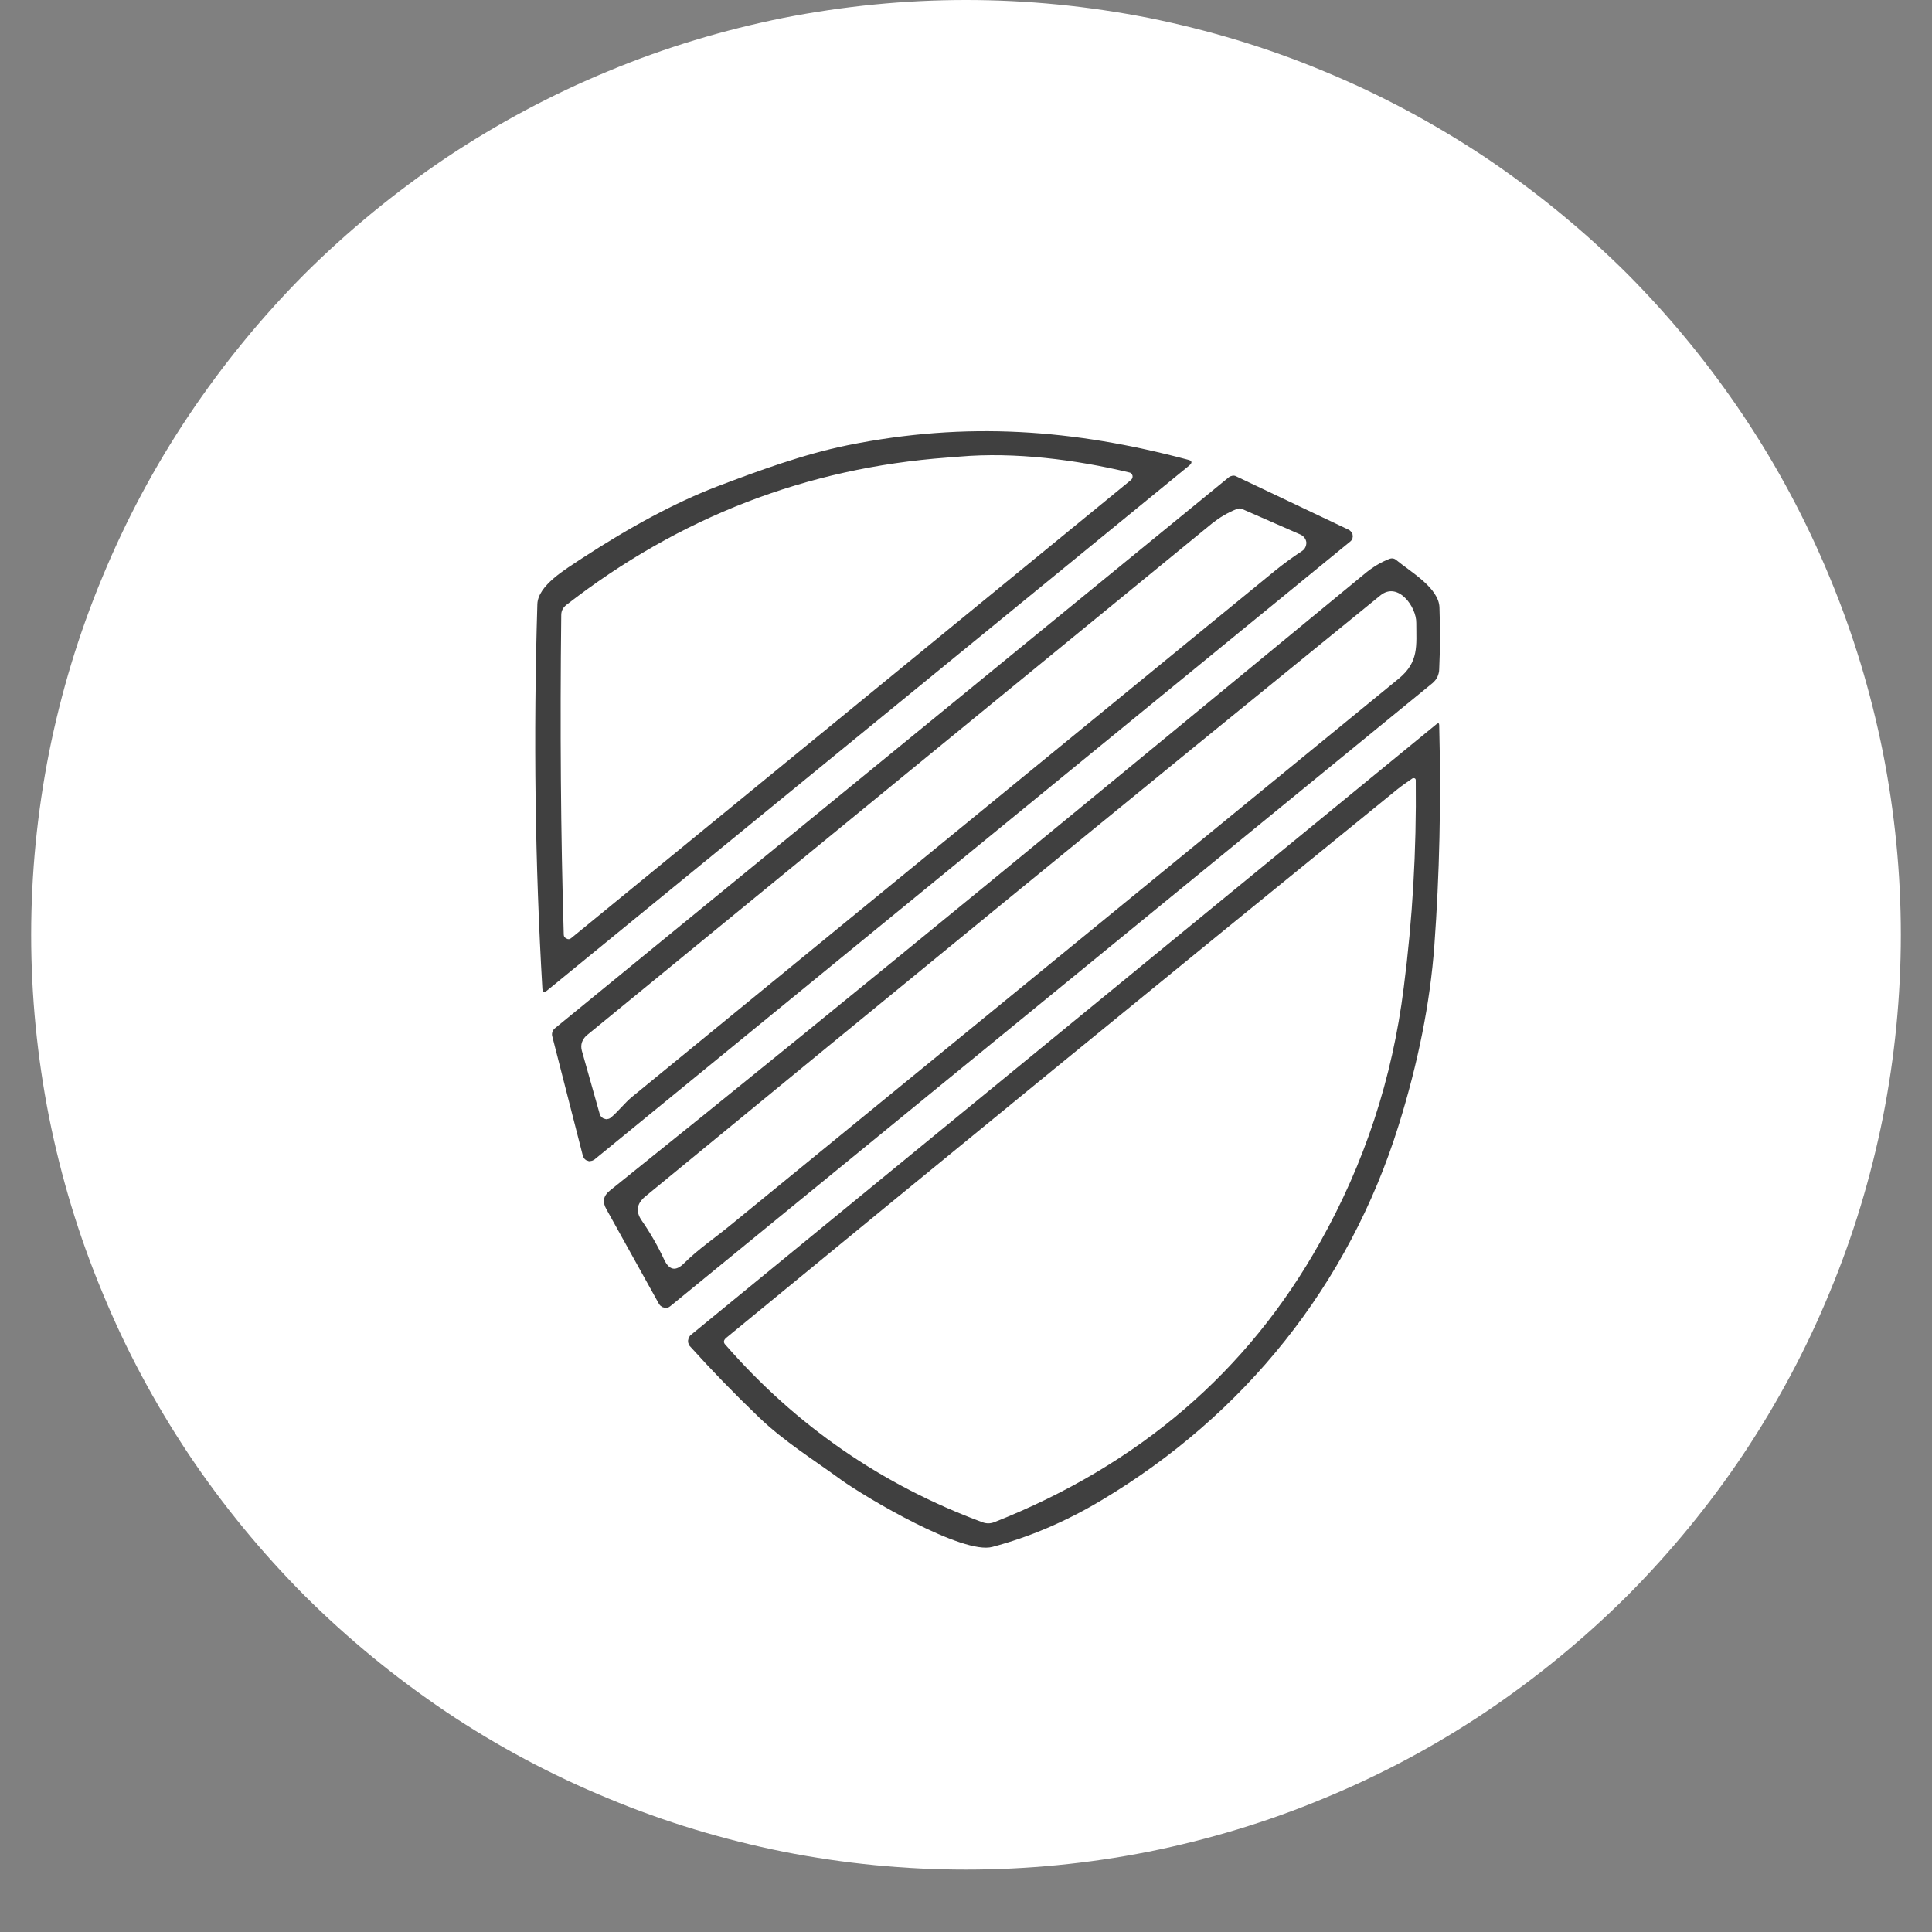
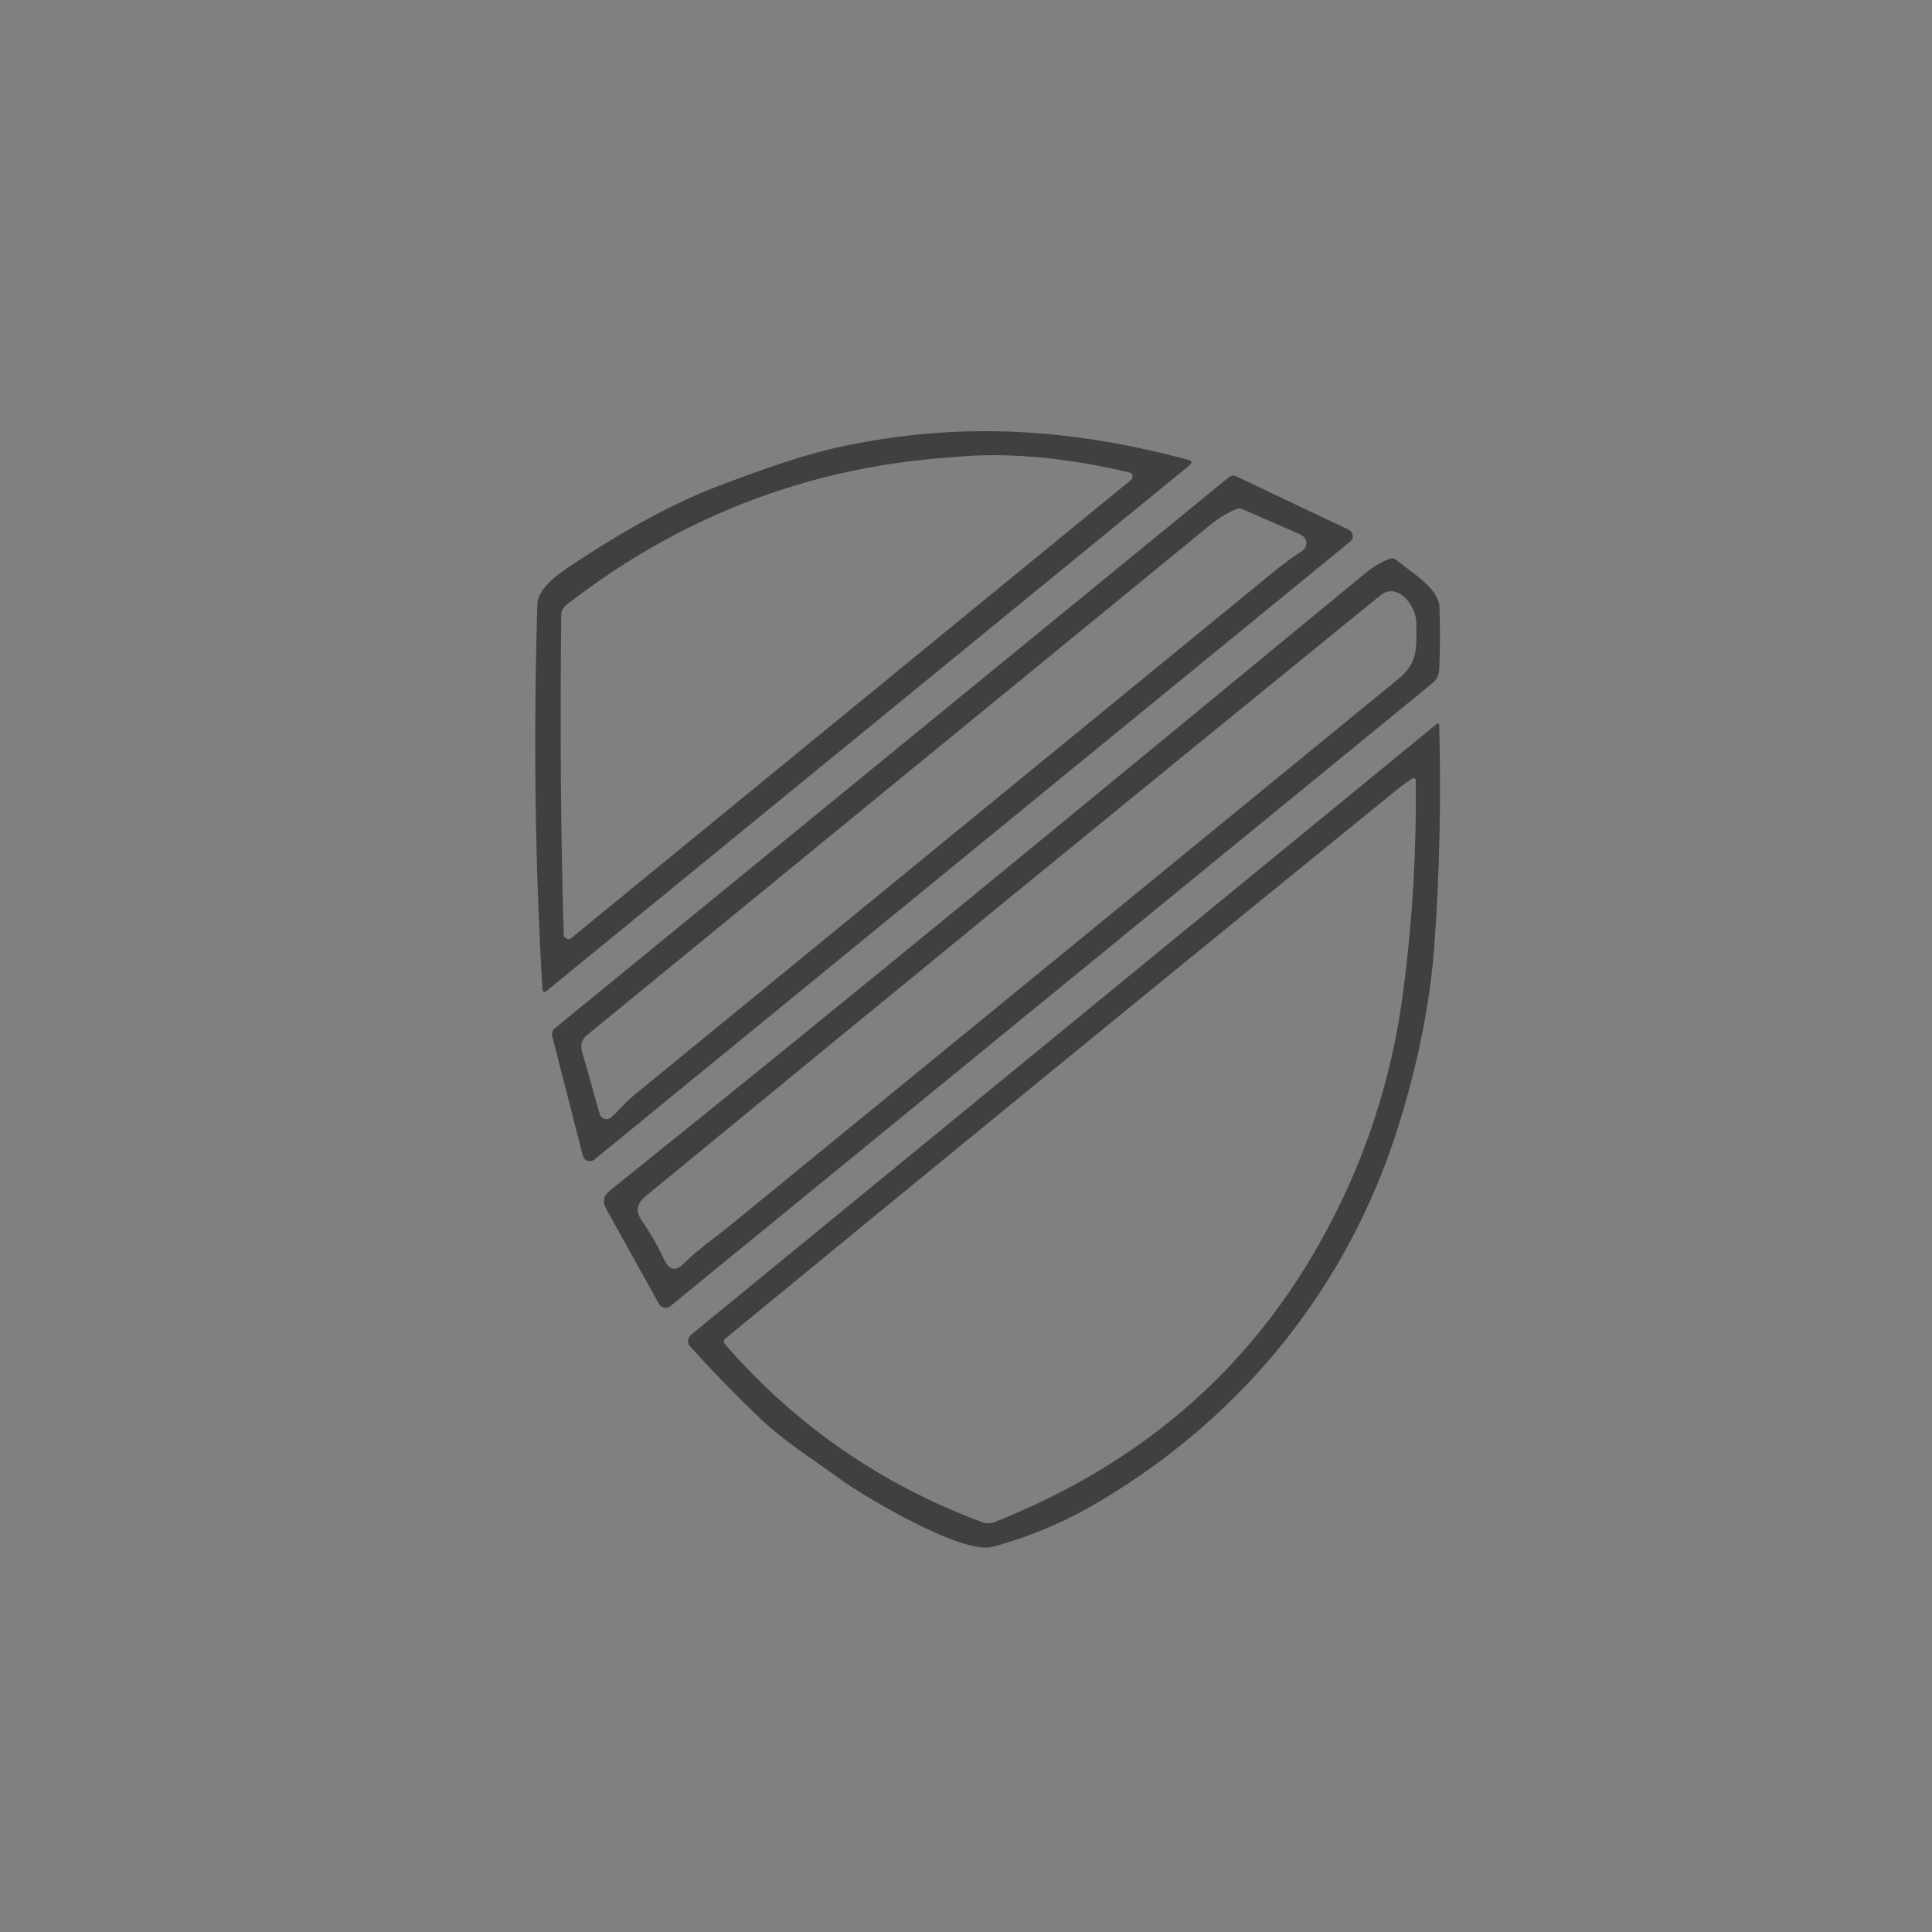
<svg xmlns="http://www.w3.org/2000/svg" width="40" viewBox="0 0 30 30" height="40" preserveAspectRatio="xMidYMid meet">
  <rect x="0" y="0" width="30" height="30" fill="#808080" stroke="none" />
  <defs>
    <clipPath id="41a2cb9d63">
      <path d="M 0.484 0 L 29.516 0 L 29.516 29.031 L 0.484 29.031 Z M 0.484 0 " clip-rule="nonzero" />
    </clipPath>
  </defs>
  <g clip-path="url(#41a2cb9d63)">
-     <path fill="#ffffff" d="M 29.516 14.516 C 29.516 15.469 29.422 16.414 29.238 17.348 C 29.051 18.281 28.777 19.191 28.41 20.07 C 28.047 20.953 27.598 21.789 27.07 22.582 C 26.539 23.375 25.938 24.105 25.266 24.781 C 24.59 25.453 23.855 26.055 23.066 26.586 C 22.273 27.117 21.438 27.562 20.555 27.926 C 19.676 28.293 18.766 28.566 17.832 28.754 C 16.898 28.938 15.953 29.031 15 29.031 C 14.047 29.031 13.102 28.938 12.168 28.754 C 11.234 28.566 10.324 28.293 9.445 27.926 C 8.562 27.562 7.727 27.117 6.934 26.586 C 6.145 26.055 5.41 25.453 4.734 24.781 C 4.062 24.105 3.461 23.375 2.93 22.582 C 2.402 21.789 1.953 20.953 1.59 20.07 C 1.223 19.191 0.949 18.281 0.762 17.348 C 0.578 16.414 0.484 15.469 0.484 14.516 C 0.484 13.562 0.578 12.617 0.762 11.684 C 0.949 10.75 1.223 9.84 1.59 8.961 C 1.953 8.082 2.402 7.242 2.93 6.453 C 3.461 5.66 4.062 4.926 4.734 4.25 C 5.41 3.578 6.145 2.977 6.934 2.445 C 7.727 1.918 8.562 1.469 9.445 1.105 C 10.324 0.738 11.234 0.465 12.168 0.277 C 13.102 0.094 14.047 0 15 0 C 15.953 0 16.898 0.094 17.832 0.277 C 18.766 0.465 19.676 0.738 20.555 1.105 C 21.438 1.469 22.273 1.918 23.066 2.445 C 23.855 2.977 24.59 3.578 25.266 4.25 C 25.938 4.926 26.539 5.66 27.07 6.453 C 27.598 7.242 28.047 8.082 28.41 8.961 C 28.777 9.84 29.051 10.75 29.238 11.684 C 29.422 12.617 29.516 13.562 29.516 14.516 Z M 29.516 14.516 " fill-opacity="1" fill-rule="nonzero" />
-   </g>
+     </g>
  <path fill="#404040" d="M 13.16 6.914 C 15.012 6.539 16.676 6.668 18.441 7.137 C 18.512 7.152 18.52 7.184 18.465 7.23 L 8.492 15.383 C 8.449 15.418 8.426 15.406 8.422 15.352 C 8.309 13.43 8.281 11.438 8.344 9.383 C 8.352 9.09 8.781 8.84 9.027 8.676 C 9.797 8.172 10.496 7.801 11.121 7.559 C 11.781 7.309 12.469 7.055 13.16 6.914 Z M 14.711 7.105 C 12.52 7.266 10.547 8.031 8.797 9.391 C 8.742 9.434 8.715 9.484 8.715 9.551 C 8.695 11.305 8.707 12.961 8.754 14.512 C 8.754 14.543 8.77 14.562 8.797 14.574 C 8.824 14.59 8.848 14.586 8.871 14.566 L 17.562 7.453 C 17.582 7.434 17.59 7.414 17.586 7.387 C 17.578 7.359 17.562 7.34 17.535 7.336 C 16.703 7.137 15.754 7.016 14.902 7.09 C 14.84 7.094 14.777 7.102 14.711 7.105 Z M 14.711 7.105 " fill-opacity="1" fill-rule="nonzero" />
  <path fill="#404040" d="M 8.609 15.973 L 19.082 7.41 C 19.098 7.398 19.117 7.391 19.137 7.387 C 19.16 7.383 19.18 7.387 19.199 7.398 L 20.945 8.227 C 20.953 8.23 20.961 8.238 20.965 8.242 C 20.973 8.25 20.98 8.254 20.984 8.262 C 20.992 8.27 20.996 8.277 21 8.285 C 21 8.293 21.004 8.305 21.004 8.312 C 21.008 8.32 21.008 8.332 21.004 8.34 C 21.004 8.348 21 8.359 21 8.367 C 20.996 8.375 20.992 8.383 20.984 8.391 C 20.98 8.398 20.973 8.402 20.965 8.41 L 9.227 18.008 C 9.219 18.012 9.211 18.016 9.203 18.02 C 9.195 18.023 9.188 18.027 9.176 18.027 C 9.168 18.031 9.16 18.031 9.148 18.031 C 9.141 18.031 9.133 18.027 9.125 18.023 C 9.113 18.023 9.105 18.02 9.098 18.012 C 9.09 18.008 9.086 18.004 9.078 17.996 C 9.07 17.988 9.066 17.98 9.062 17.973 C 9.059 17.965 9.055 17.957 9.051 17.949 L 8.574 16.086 C 8.57 16.066 8.57 16.047 8.578 16.023 C 8.582 16.004 8.594 15.988 8.609 15.973 Z M 18.824 8.125 C 15.746 10.645 12.508 13.293 9.109 16.078 C 9.074 16.109 9.051 16.145 9.035 16.188 C 9.023 16.23 9.023 16.273 9.035 16.316 L 9.312 17.297 C 9.312 17.305 9.316 17.312 9.32 17.32 C 9.328 17.332 9.332 17.336 9.34 17.344 C 9.344 17.352 9.352 17.355 9.359 17.359 C 9.367 17.367 9.375 17.371 9.383 17.371 C 9.395 17.375 9.402 17.375 9.41 17.379 C 9.422 17.379 9.43 17.379 9.438 17.375 C 9.449 17.375 9.457 17.371 9.465 17.367 C 9.473 17.363 9.48 17.359 9.488 17.352 C 9.609 17.25 9.695 17.129 9.82 17.027 C 13.145 14.305 16.473 11.582 19.797 8.863 C 19.926 8.758 20.066 8.656 20.219 8.555 C 20.238 8.543 20.258 8.523 20.27 8.496 C 20.281 8.473 20.285 8.449 20.285 8.422 C 20.281 8.395 20.273 8.371 20.254 8.348 C 20.238 8.328 20.219 8.312 20.195 8.301 L 19.293 7.906 C 19.262 7.891 19.23 7.891 19.199 7.906 C 19.062 7.961 18.938 8.035 18.824 8.125 Z M 18.824 8.125 " fill-opacity="1" fill-rule="nonzero" />
  <path fill="#404040" d="M 9.414 18.773 C 9.352 18.664 9.367 18.57 9.469 18.488 C 13.41 15.328 17.273 12.133 21.18 8.918 C 21.309 8.809 21.441 8.73 21.57 8.68 C 21.609 8.664 21.648 8.668 21.68 8.695 C 21.902 8.879 22.344 9.129 22.352 9.434 C 22.363 9.746 22.363 10.066 22.348 10.391 C 22.348 10.434 22.336 10.473 22.32 10.512 C 22.301 10.551 22.273 10.582 22.242 10.609 L 10.41 20.281 C 10.395 20.293 10.383 20.301 10.363 20.305 C 10.348 20.309 10.332 20.309 10.316 20.305 C 10.297 20.301 10.281 20.297 10.27 20.285 C 10.254 20.277 10.242 20.262 10.234 20.25 Z M 10.621 19.617 C 10.848 19.391 11.102 19.223 11.344 19.023 C 14.801 16.199 18.262 13.367 21.723 10.535 C 22.035 10.277 21.992 10.027 21.992 9.672 C 21.996 9.422 21.707 9.023 21.434 9.246 C 17.598 12.363 13.793 15.477 10.016 18.582 C 9.887 18.691 9.867 18.812 9.965 18.953 C 10.098 19.145 10.215 19.348 10.316 19.566 C 10.395 19.727 10.496 19.742 10.621 19.617 Z M 10.621 19.617 " fill-opacity="1" fill-rule="nonzero" />
  <path fill="#404040" d="M 21.715 17.484 C 20.945 19.949 19.328 21.969 17.102 23.297 C 16.547 23.629 15.984 23.867 15.41 24.02 C 14.953 24.145 13.457 23.262 13.059 22.977 C 12.625 22.66 12.176 22.383 11.785 22.008 C 11.398 21.637 11.043 21.27 10.715 20.906 C 10.703 20.895 10.695 20.879 10.691 20.863 C 10.684 20.848 10.684 20.832 10.684 20.816 C 10.688 20.797 10.691 20.781 10.699 20.766 C 10.707 20.75 10.715 20.738 10.73 20.727 L 22.309 11.242 C 22.336 11.223 22.348 11.23 22.348 11.262 C 22.379 12.453 22.352 13.594 22.273 14.68 C 22.207 15.574 22.02 16.508 21.715 17.484 Z M 21.797 15.336 C 21.934 14.277 21.996 13.203 21.984 12.117 C 21.984 12.102 21.98 12.094 21.969 12.086 C 21.957 12.082 21.945 12.082 21.934 12.086 C 21.852 12.141 21.77 12.199 21.691 12.262 C 18.066 15.207 14.594 18.047 11.273 20.777 C 11.234 20.812 11.23 20.848 11.266 20.883 C 12.363 22.141 13.695 23.059 15.254 23.637 C 15.316 23.66 15.375 23.66 15.438 23.637 C 17.688 22.746 19.375 21.297 20.496 19.293 C 21.188 18.066 21.621 16.746 21.797 15.336 Z M 21.797 15.336 " fill-opacity="1" fill-rule="nonzero" />
</svg>